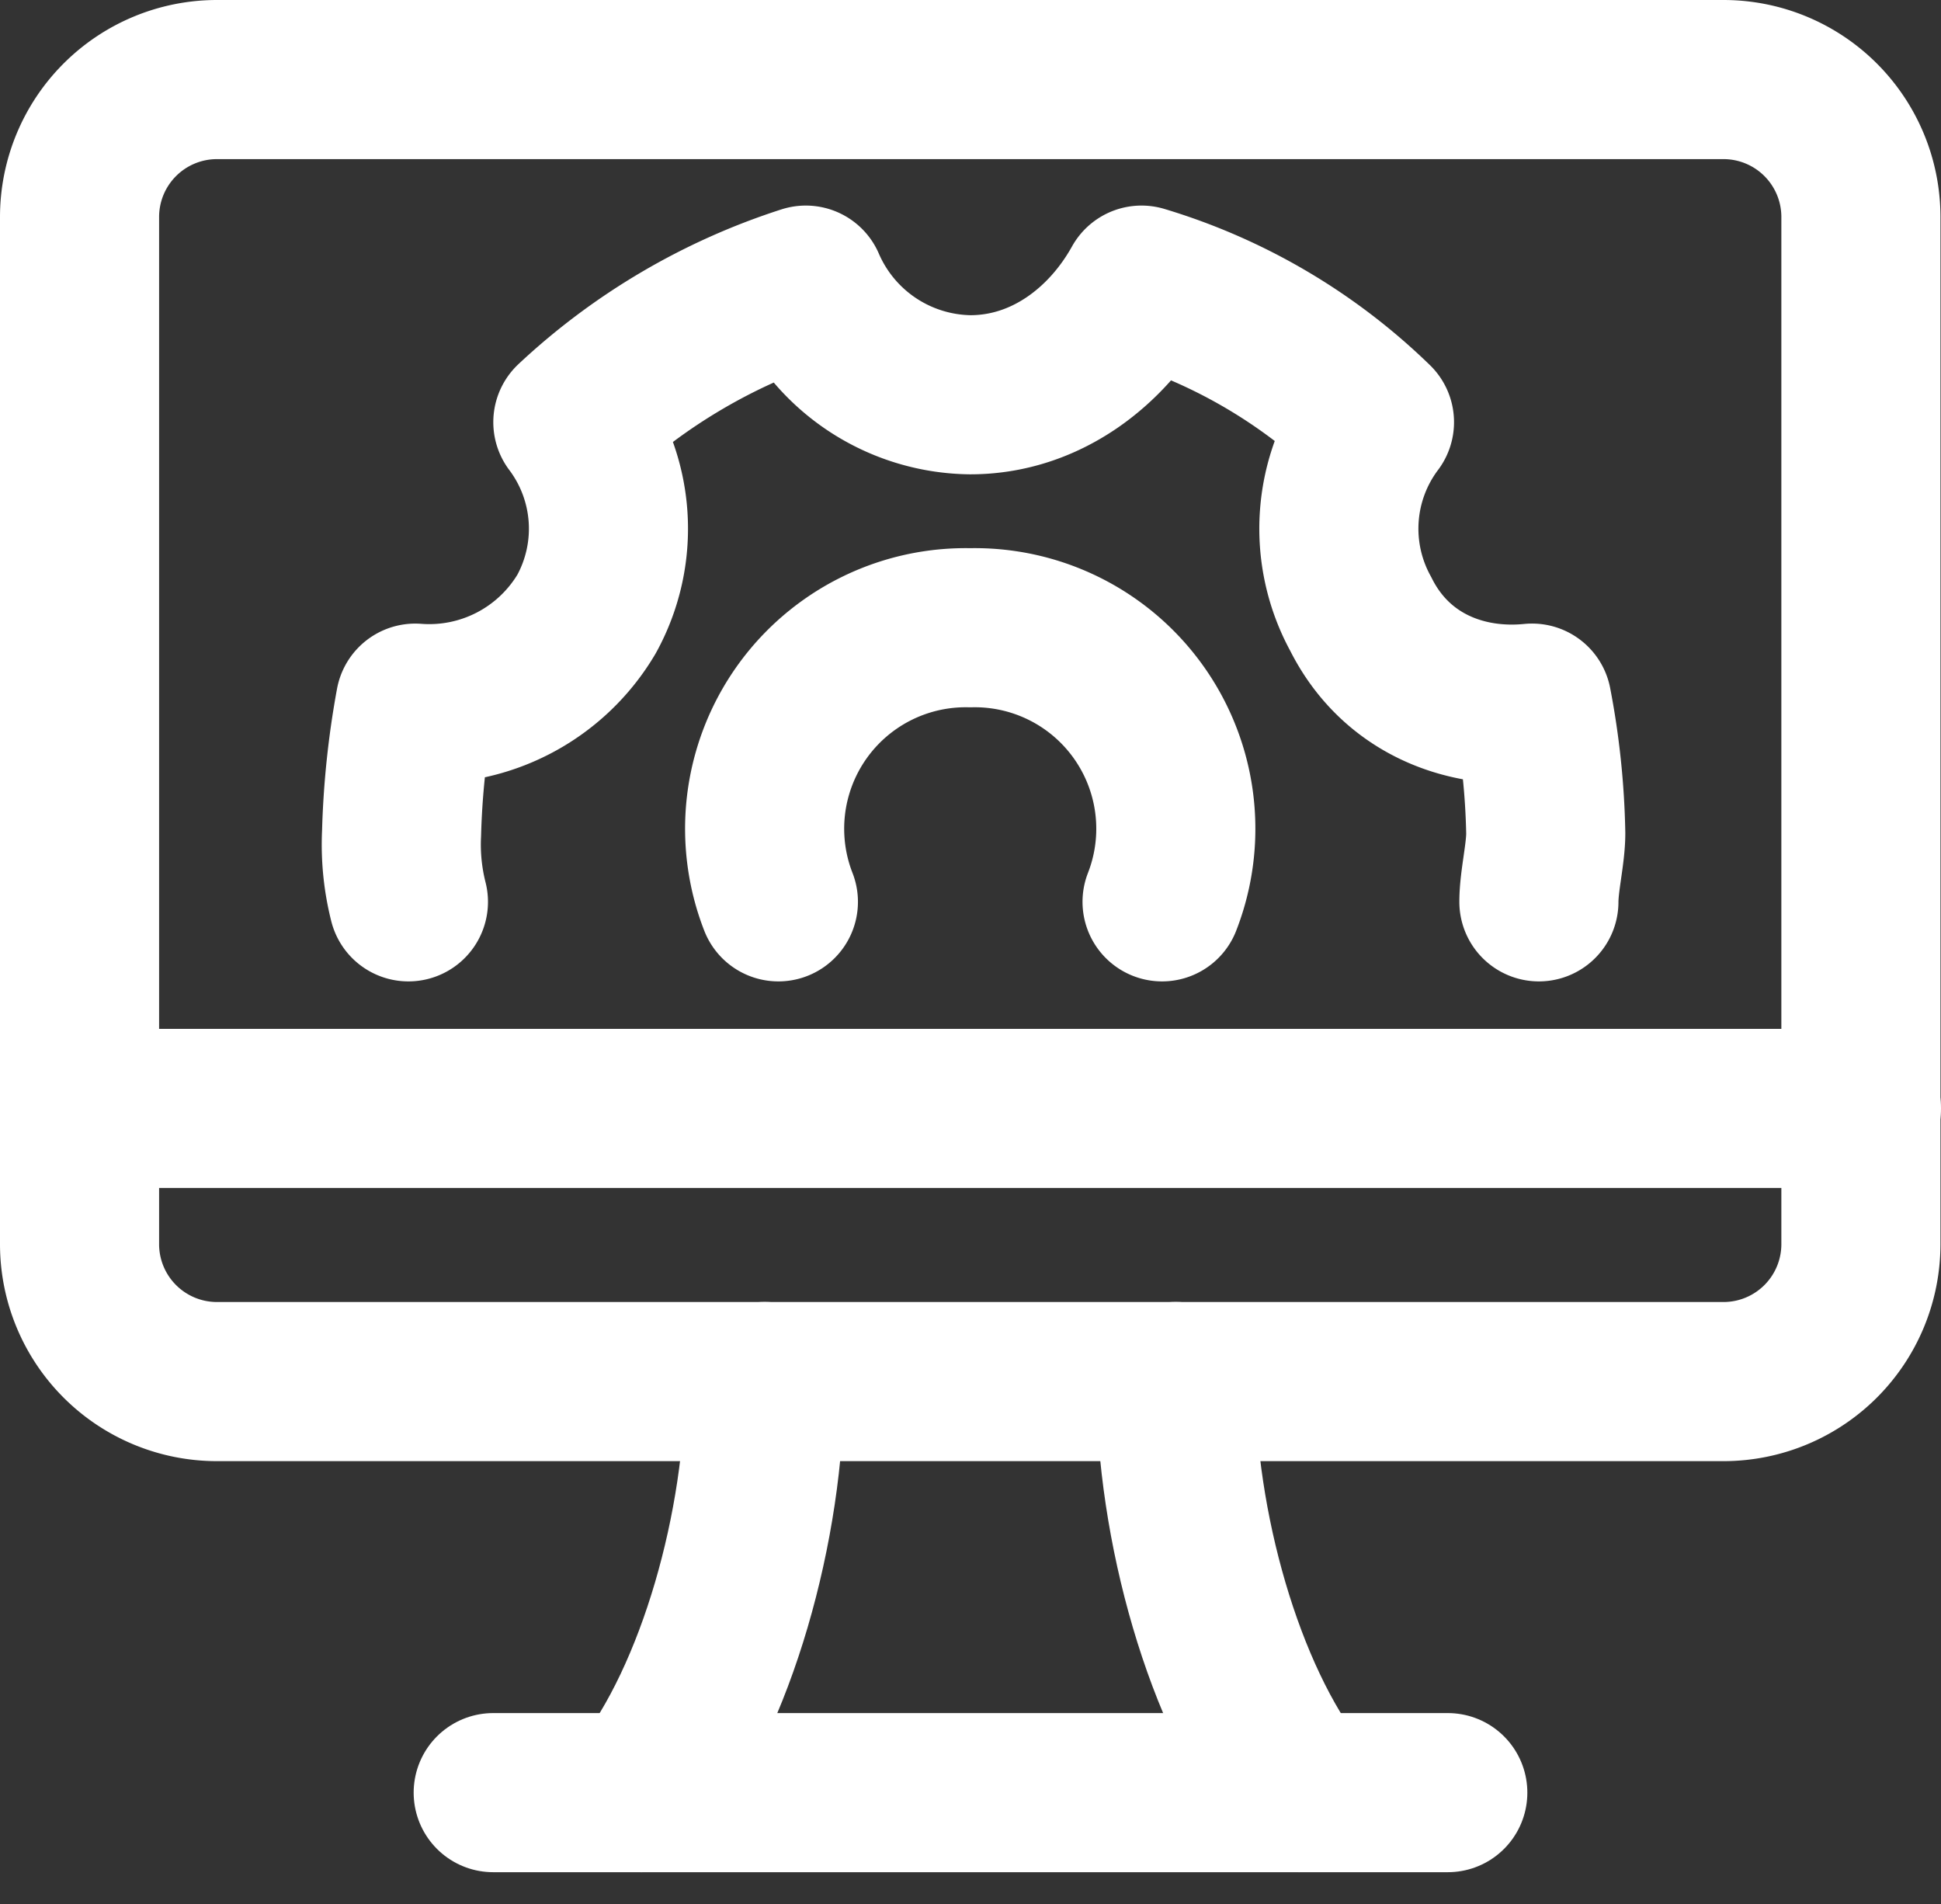
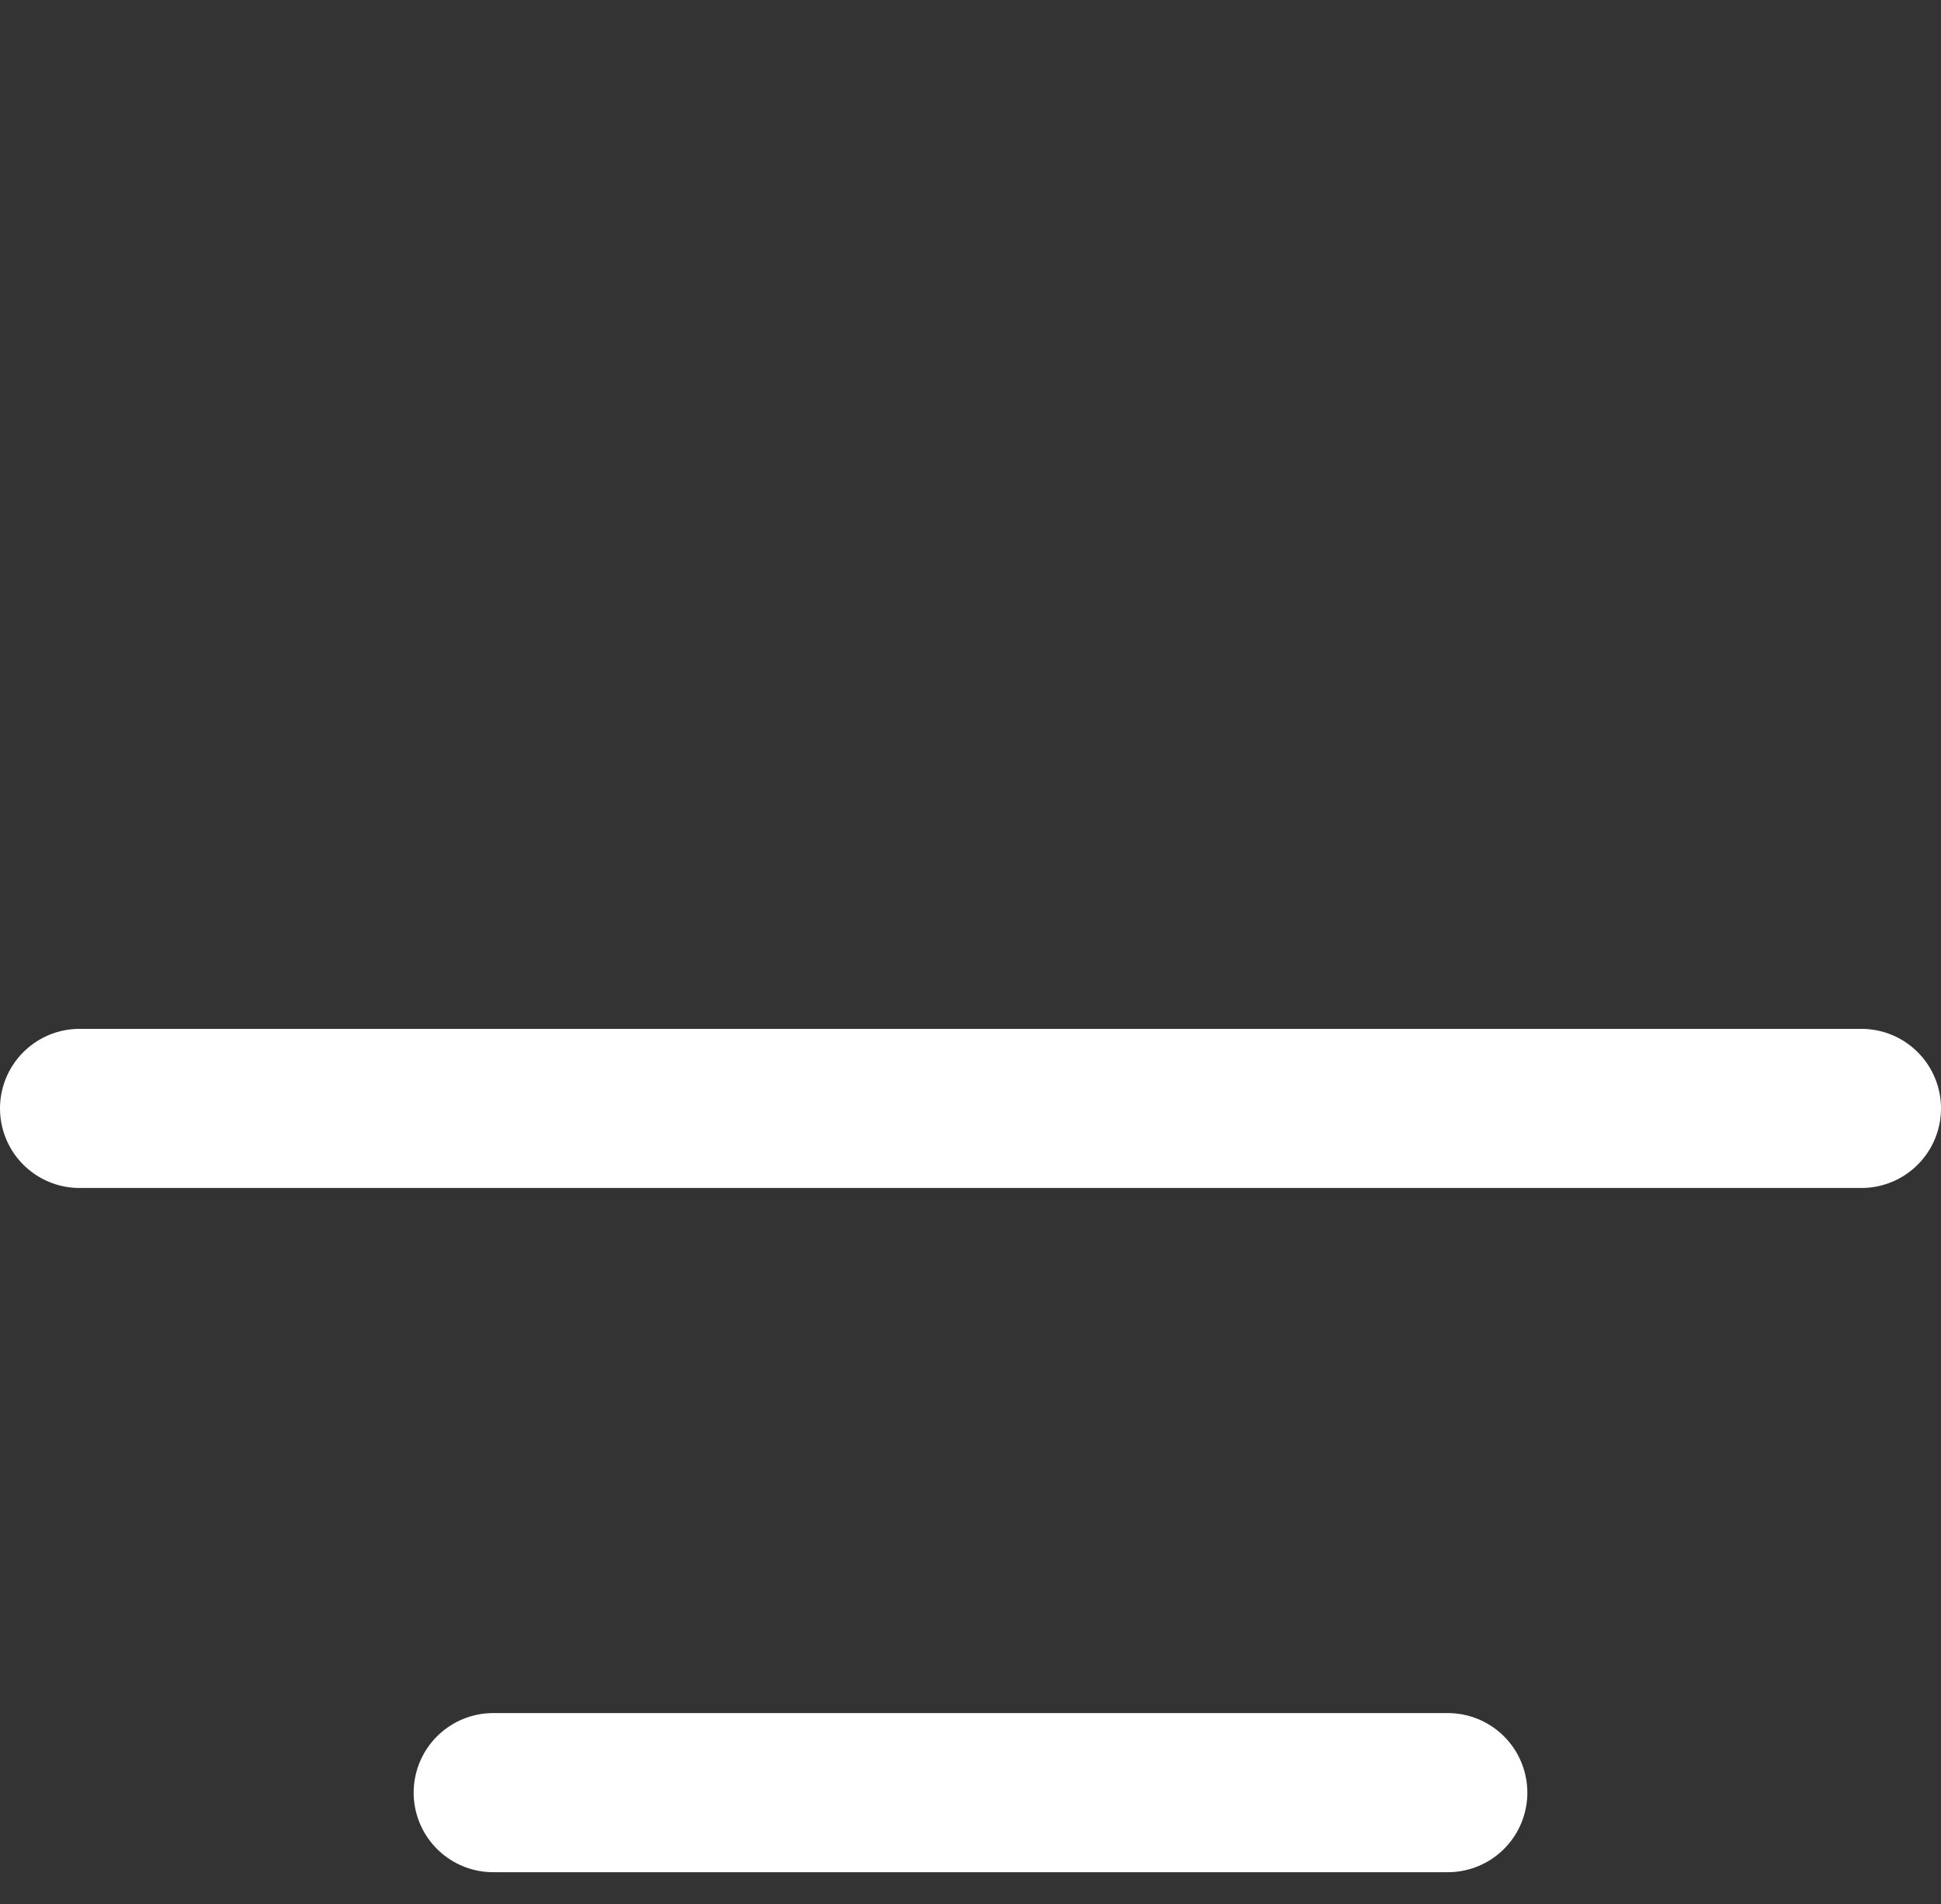
<svg xmlns="http://www.w3.org/2000/svg" width="122" height="119.68" viewBox="0 0 122 119.68">
  <rect x="0" y="0" width="122" height="119.68" fill="#333333" stroke="none" />
  <g id="pc-computer-engineering-svgrepo-com" transform="translate(2 1)">
-     <path id="Path_39825" data-name="Path 39825" d="M3,12.613v64.6a8.638,8.638,0,0,0,8.613,8.613h94.74a8.638,8.638,0,0,0,8.613-8.613v-64.6A8.638,8.638,0,0,0,106.353,4H11.613A8.638,8.638,0,0,0,3,12.613Z" fill="none" stroke="#fff" stroke-linecap="round" stroke-linejoin="round" stroke-width="10" />
    <line id="Line_1939" data-name="Line 1939" x2="112" transform="translate(3 68.659)" fill="none" stroke="#fff" stroke-linecap="round" stroke-linejoin="round" stroke-width="10" />
    <line id="Line_1940" data-name="Line 1940" x2="60" transform="translate(29 111.659)" fill="none" stroke="#fff" stroke-linecap="round" stroke-linejoin="round" stroke-width="10" />
-     <path id="Path_39826" data-name="Path 39826" d="M18.951,23c0,9.043-3.014,19.809-7.751,25.838" transform="translate(27.112 62.821)" fill="none" stroke="#fff" stroke-linecap="round" stroke-width="10" />
-     <path id="Path_39827" data-name="Path 39827" d="M26.751,48.838C22.014,42.809,19,32.043,19,23" transform="translate(52.902 62.821)" fill="none" stroke="#fff" stroke-linecap="round" stroke-width="10" />
-     <path id="Path_39828" data-name="Path 39828" d="M37.977,29.225A12.635,12.635,0,0,0,25.919,12,12.635,12.635,0,0,0,13.861,29.225" transform="translate(33.064 26.451)" fill="none" stroke="#fff" stroke-linecap="round" stroke-linejoin="round" stroke-width="10" />
-     <path id="Path_39829" data-name="Path 39829" d="M79.186,45.757c0-1.292.431-3.014.431-4.306a47.7,47.7,0,0,0-.861-8.182c-4.306.431-8.613-1.292-10.766-5.6a11.134,11.134,0,0,1,.861-12.058A35.744,35.744,0,0,0,54.209,7c-2.153,3.876-6.029,6.89-10.766,6.89A11.417,11.417,0,0,1,33.108,7a38.778,38.778,0,0,0-14.642,8.613,11.134,11.134,0,0,1,.861,12.058,11.493,11.493,0,0,1-10.766,5.6A52.763,52.763,0,0,0,7.7,41.451a14.65,14.65,0,0,0,.431,4.306" transform="translate(15.54 9.919)" fill="none" stroke="#fff" stroke-linecap="round" stroke-linejoin="round" stroke-width="10" />
  </g>
</svg>